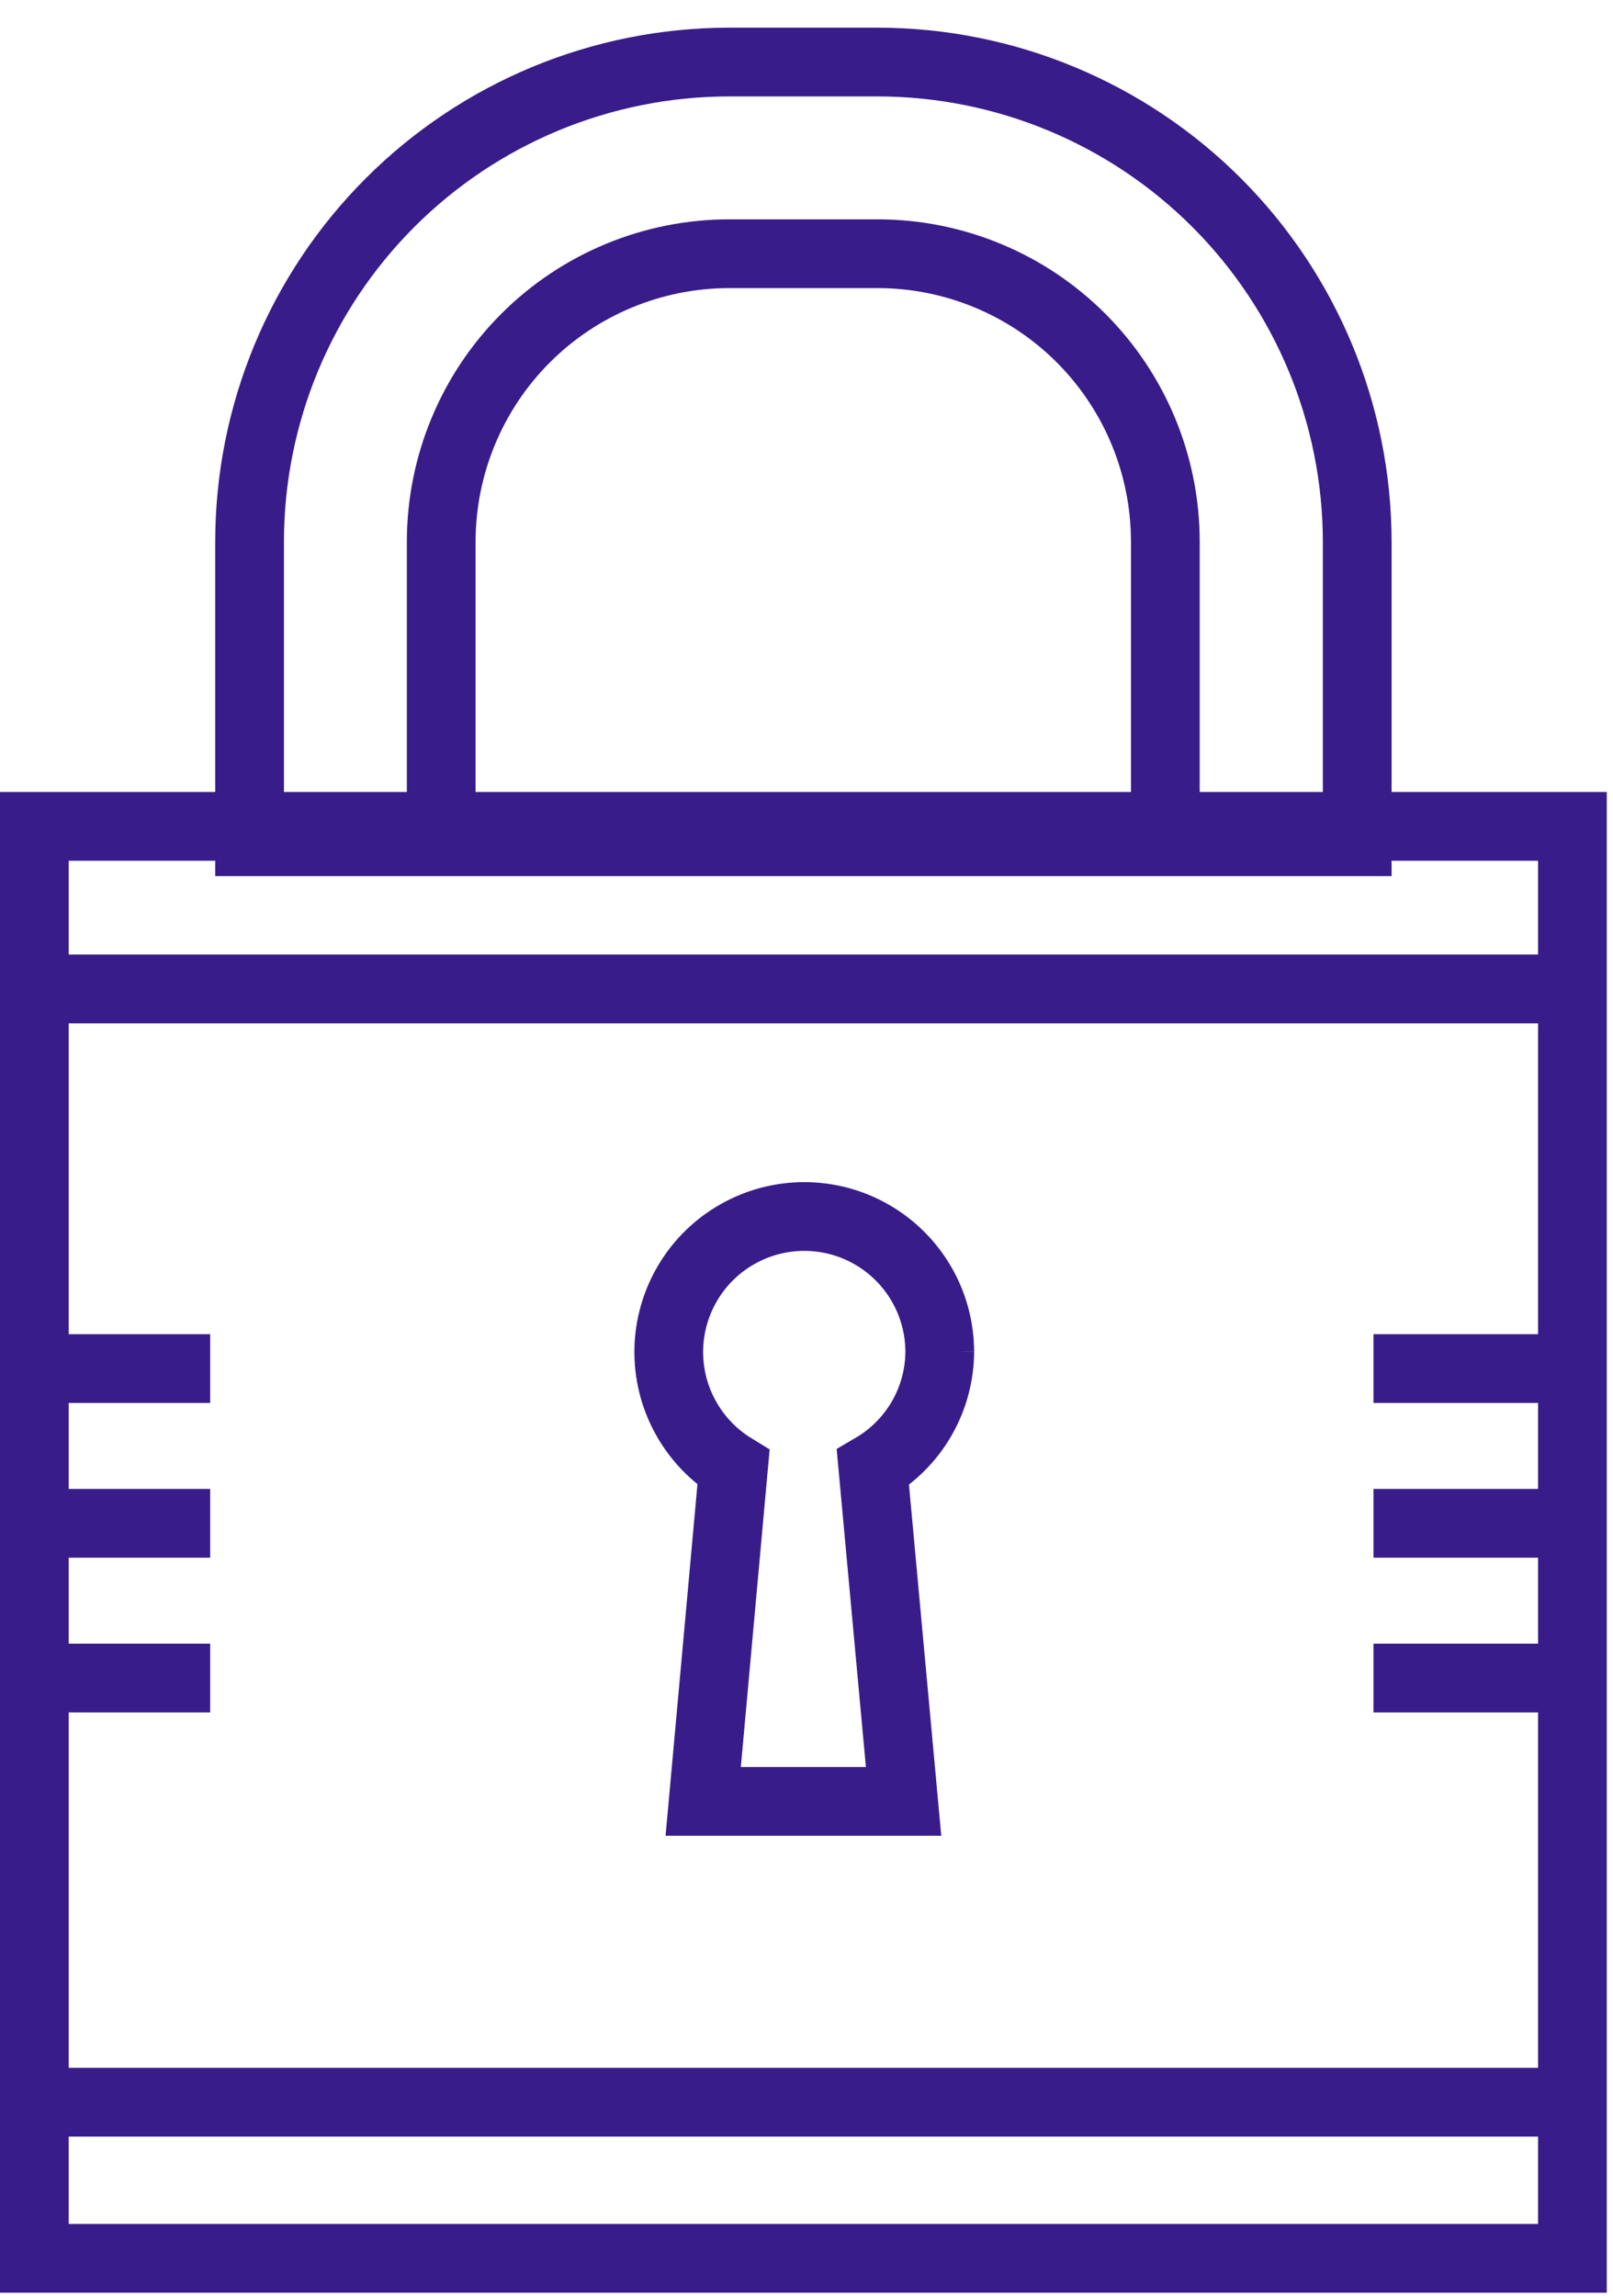
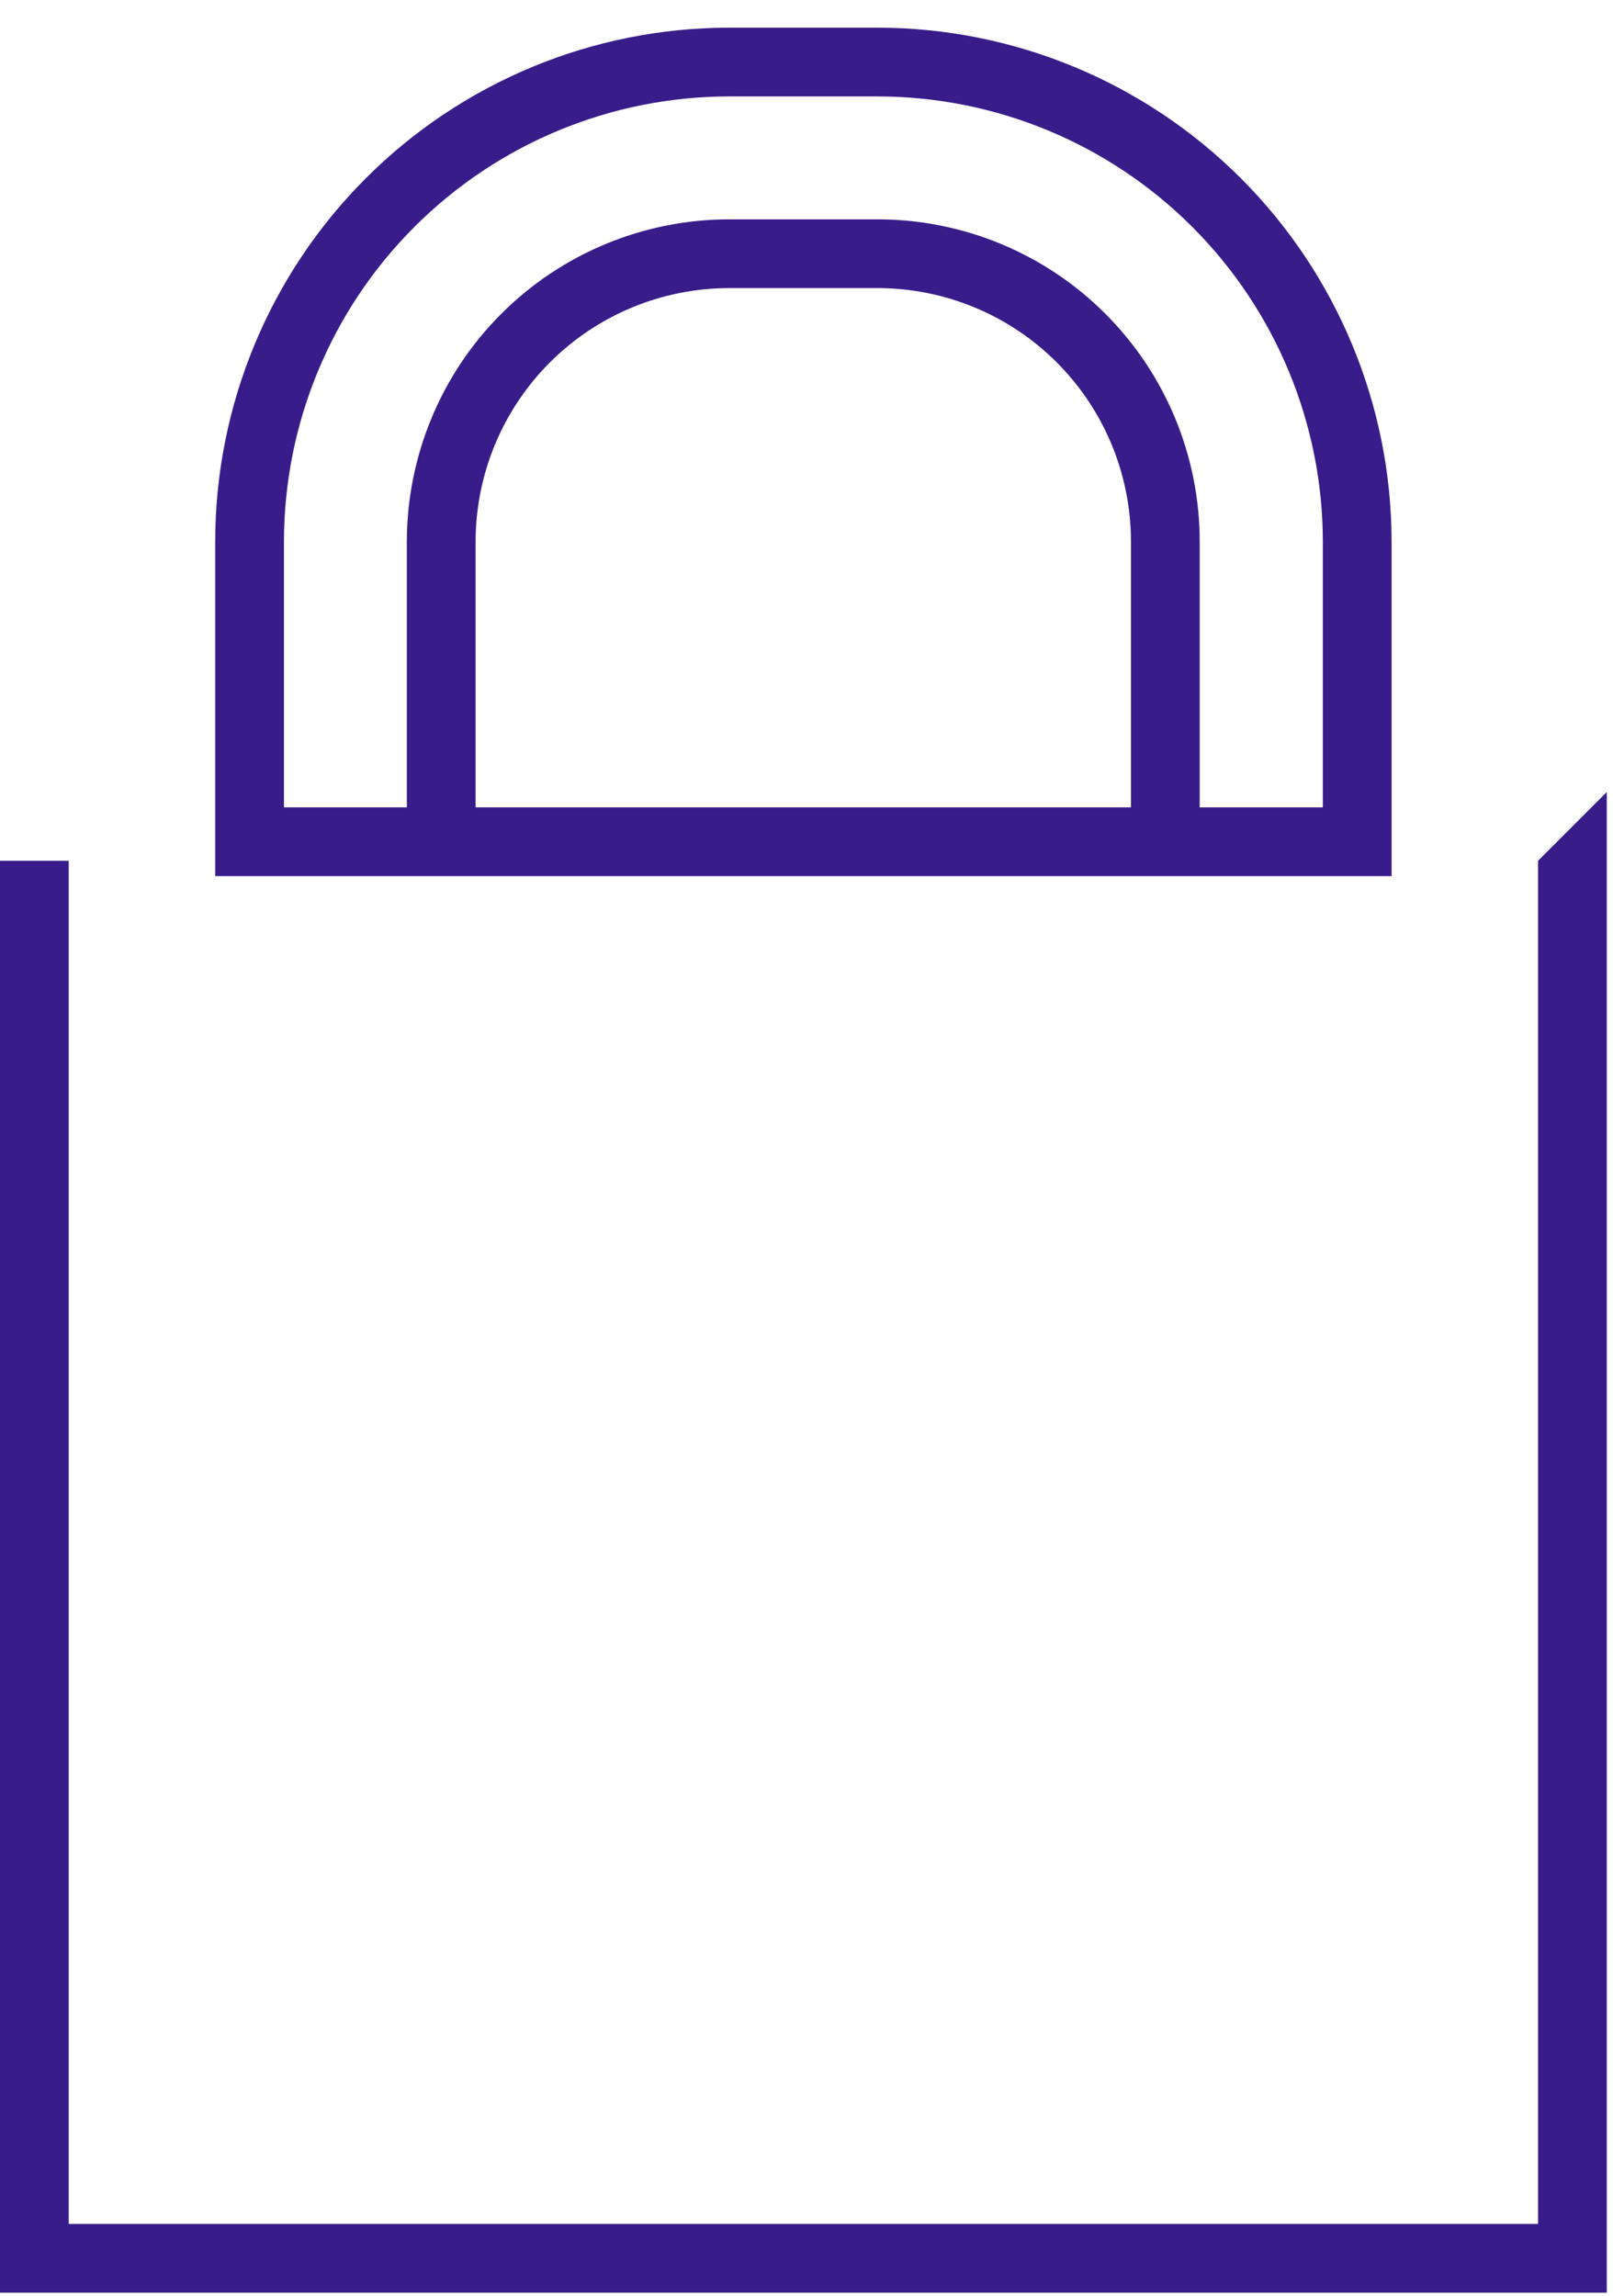
<svg xmlns="http://www.w3.org/2000/svg" width="26" height="37" viewBox="0 0 26 37" fill="none">
  <path d="M18.784 13.566V8.726C18.783 7.497 18.295 6.319 17.426 5.449C16.558 4.58 15.38 4.091 14.151 4.089H11.749C10.52 4.091 9.341 4.58 8.472 5.449C7.603 6.318 7.114 7.497 7.112 8.726V13.566H18.784ZM4.023 13.566V8.726C4.025 6.677 4.84 4.713 6.288 3.265C7.737 1.816 9.701 1.002 11.75 1H14.152C16.2 1.003 18.163 1.818 19.611 3.266C21.059 4.715 21.874 6.678 21.877 8.726V13.566H4.023V13.566Z" stroke="#381C8A" stroke-width="1.108" stroke-miterlimit="10" />
-   <path d="M24.792 13.872V35.842H1.108V13.872H24.792ZM25.9 12.764H0V36.95H25.9V12.764Z" fill="#381C8A" />
-   <path d="M22.139 27.044H25.094M15.148 21.78C15.146 21.399 15.045 21.026 14.855 20.697C14.664 20.367 14.391 20.093 14.062 19.902C13.733 19.71 13.36 19.608 12.979 19.606C12.599 19.603 12.224 19.7 11.893 19.887C11.561 20.073 11.284 20.343 11.089 20.67C10.894 20.997 10.787 21.369 10.78 21.749C10.773 22.13 10.866 22.506 11.049 22.839C11.232 23.173 11.498 23.453 11.823 23.652L11.335 29.032H14.565L14.07 23.652C14.397 23.461 14.669 23.187 14.858 22.859C15.047 22.53 15.147 22.158 15.148 21.779V21.78ZM0.617 33.88H25.557H0.617ZM0.617 15.938H25.557H0.617ZM0.432 22.056H3.388H0.432ZM0.432 24.55H3.388H0.432ZM0.432 27.044H3.388H0.432ZM22.139 22.056H25.094H22.139ZM22.139 24.55H25.094H22.139Z" stroke="#381C8A" stroke-width="1.108" stroke-miterlimit="10" />
+   <path d="M24.792 13.872V35.842H1.108V13.872H24.792ZH0V36.95H25.9V12.764Z" fill="#381C8A" />
</svg>